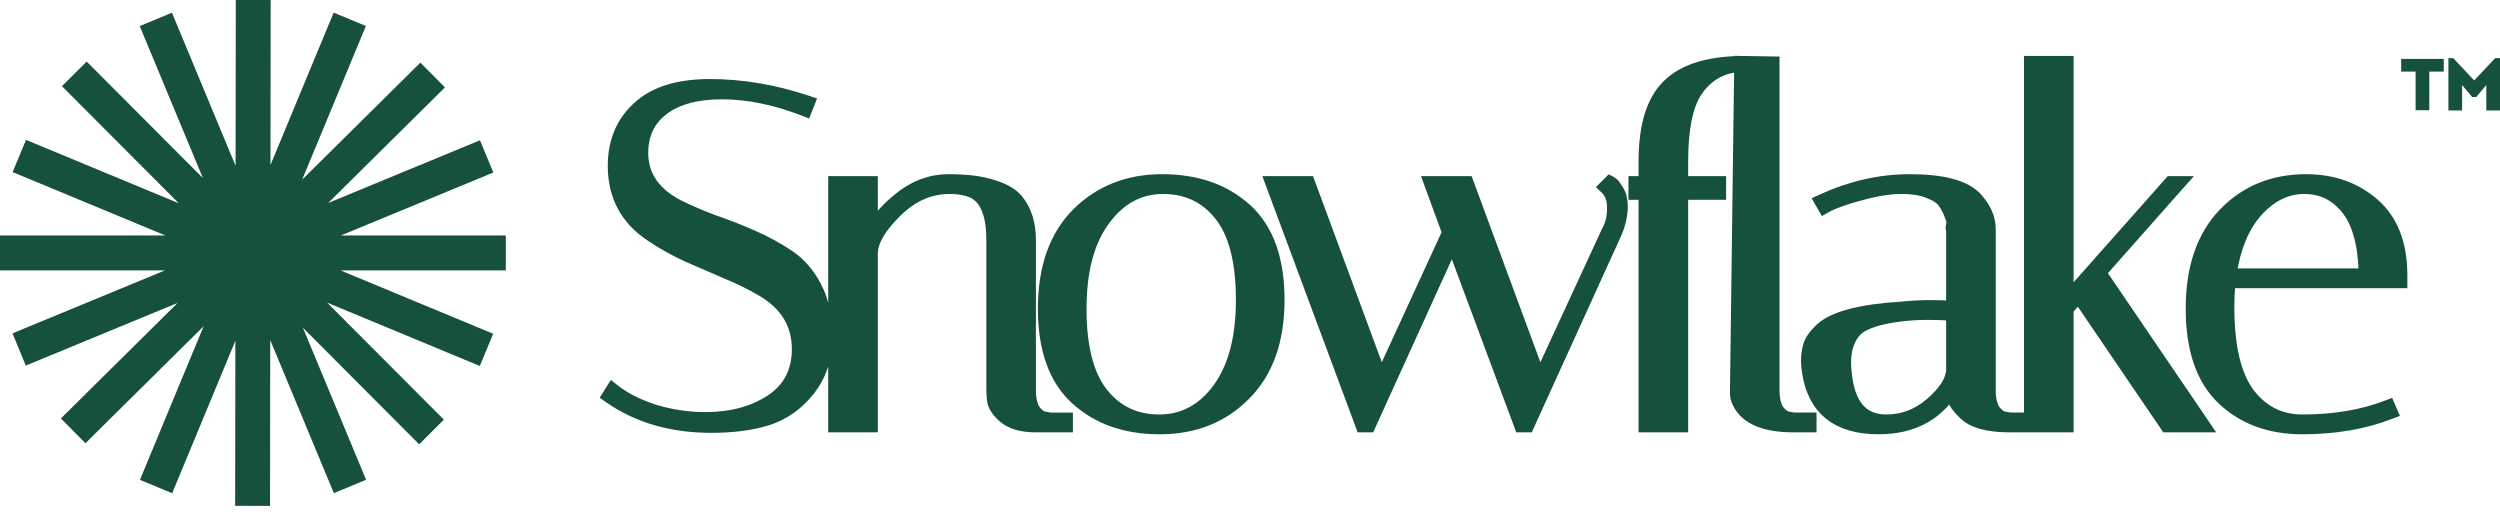
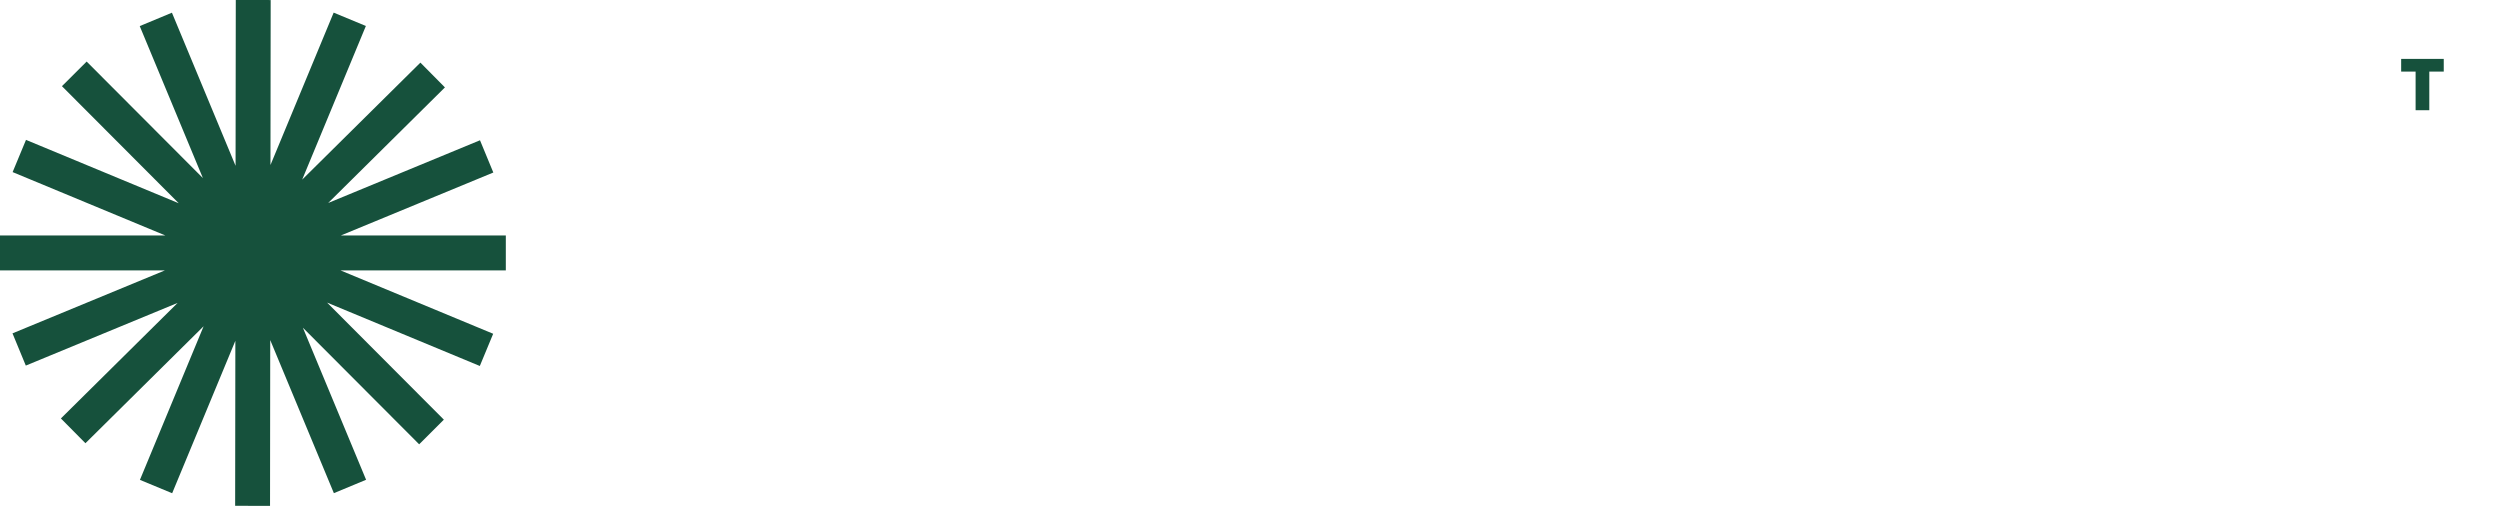
<svg xmlns="http://www.w3.org/2000/svg" width="140" height="29" viewBox="0 0 140 29" fill="none">
-   <path d="M56.228 23.364C55.84 23.032 55.618 22.684 55.598 22.319L56.228 23.364ZM56.228 23.364L56.23 23.366C56.651 23.711 57.245 23.875 57.995 23.875H59.636H59.746V23.765V23.55V23.441H59.636H58.812L58.526 23.389L58.521 23.387L58.515 23.387C58.344 23.373 58.155 23.257 57.948 23C57.77 22.739 57.674 22.361 57.674 21.855V13.431C57.674 12.533 57.444 11.789 56.977 11.209L56.975 11.207C56.669 10.844 56.19 10.575 55.551 10.392C54.926 10.19 54.115 10.091 53.123 10.091C52.109 10.091 51.179 10.443 50.336 11.139C49.662 11.681 49.155 12.262 48.82 12.883V10.309V10.199H48.71H46.826H46.716V10.309V23.765V23.875H46.826H48.71H48.82V23.765V14.211C48.82 13.539 49.25 12.759 50.159 11.868L50.16 11.867C51.057 10.97 52.062 10.526 53.177 10.526C53.721 10.526 54.17 10.614 54.527 10.784C55.206 11.149 55.571 11.999 55.571 13.404V21.855V21.858V21.861L55.598 22.319L56.228 23.364ZM45.02 6.159L45.121 6.198L45.161 6.097L45.269 5.828L45.312 5.72L45.202 5.683C43.361 5.07 41.546 4.763 39.757 4.763C37.984 4.763 36.633 5.179 35.726 6.03C34.822 6.86 34.372 7.949 34.372 9.286C34.372 10.973 35.072 12.282 36.467 13.199C37.082 13.615 37.76 13.995 38.5 14.338L38.502 14.339C39.238 14.662 39.965 14.976 40.683 15.281L40.684 15.282C41.415 15.585 42.084 15.915 42.689 16.271C44.023 17.061 44.68 18.148 44.68 19.54C44.68 20.815 44.177 21.775 43.169 22.436C42.167 23.086 40.951 23.414 39.515 23.414C38.539 23.414 37.582 23.272 36.641 22.988C35.718 22.686 34.968 22.306 34.389 21.849L34.293 21.773L34.227 21.877L34.093 22.093L34.038 22.181L34.123 22.241C35.705 23.35 37.612 23.902 39.838 23.902C41.03 23.902 42.073 23.767 42.965 23.494L42.966 23.493C43.886 23.199 44.666 22.648 45.306 21.842C45.951 21.031 46.272 20.055 46.272 18.921C46.272 17.78 46.082 16.837 45.695 16.099C45.311 15.349 44.806 14.76 44.178 14.336C43.562 13.919 42.884 13.548 42.143 13.223C41.405 12.899 40.667 12.611 39.929 12.359C39.215 12.091 38.556 11.806 37.95 11.503C36.616 10.8 35.964 9.82 35.964 8.56C35.964 7.515 36.354 6.705 37.132 6.117C37.914 5.527 39.009 5.224 40.43 5.224C41.867 5.224 43.397 5.535 45.02 6.159ZM60.321 11.981L60.321 11.981C59.075 13.245 58.459 15.017 58.459 17.279C58.459 19.541 59.056 21.235 60.271 22.34C61.479 23.438 63.041 23.983 64.947 23.983C66.875 23.983 68.465 23.354 69.708 22.094C70.972 20.83 71.597 19.058 71.597 16.795C71.597 14.534 71 12.839 69.785 11.735C68.577 10.637 67.006 10.091 65.082 10.091C63.171 10.091 61.581 10.72 60.321 11.981ZM61.833 12.312L61.833 12.312C62.712 11.116 63.811 10.526 65.135 10.526C66.467 10.526 67.529 11.032 68.333 12.046C69.136 13.058 69.547 14.634 69.547 16.795C69.547 18.934 69.101 20.594 68.223 21.789C67.345 22.967 66.245 23.548 64.92 23.548C63.589 23.548 62.527 23.042 61.723 22.029C60.92 21.016 60.509 19.449 60.509 17.306C60.509 15.149 60.955 13.489 61.833 12.312ZM89.934 10.393L89.854 10.473L89.936 10.55C90.195 10.793 90.332 11.154 90.332 11.655C90.332 12.16 90.228 12.589 90.024 12.946L90.021 12.95L90.019 12.954L86.228 21.165L82.202 10.271L82.175 10.199H82.099H80.215H80.058L80.112 10.347L81.092 13.022L77.346 21.164L73.321 10.271L73.294 10.199H73.217H71.334H71.176L71.231 10.347L76.237 23.804L76.263 23.875H76.339H76.609H76.679L76.709 23.811L81.335 13.638L85.118 23.804L85.144 23.875H85.221H85.49H85.561L85.59 23.811L90.488 13.046L90.489 13.043C90.71 12.529 90.821 12.021 90.821 11.52C90.821 11.386 90.802 11.244 90.765 11.096C90.743 10.931 90.662 10.756 90.534 10.572C90.479 10.481 90.427 10.405 90.378 10.346C90.33 10.288 90.278 10.239 90.222 10.211L90.151 10.175L90.095 10.231L89.934 10.393Z" fill="#16513C" />
-   <path d="M56.228 23.364C55.84 23.032 55.618 22.684 55.598 22.319M56.228 23.364L55.598 22.319M56.228 23.364L56.23 23.366C56.651 23.711 57.245 23.875 57.995 23.875H59.636H59.746V23.765V23.55V23.441H59.636H58.812L58.526 23.389L58.521 23.387L58.515 23.387C58.344 23.373 58.155 23.257 57.948 23C57.77 22.739 57.674 22.361 57.674 21.855V13.431C57.674 12.533 57.444 11.789 56.977 11.209L56.975 11.207C56.669 10.844 56.19 10.575 55.551 10.392C54.926 10.19 54.115 10.091 53.123 10.091C52.109 10.091 51.179 10.443 50.336 11.139C49.662 11.681 49.155 12.262 48.82 12.883V10.309V10.199H48.71H46.826H46.716V10.309V23.765V23.875H46.826H48.71H48.82V23.765V14.211C48.82 13.539 49.25 12.759 50.159 11.868L50.16 11.867C51.057 10.97 52.062 10.526 53.177 10.526C53.721 10.526 54.17 10.614 54.527 10.784C55.206 11.149 55.571 11.999 55.571 13.404V21.855V21.858V21.861L55.598 22.319M45.02 6.159L45.121 6.198L45.161 6.097L45.269 5.828L45.312 5.72L45.202 5.683C43.361 5.07 41.546 4.763 39.757 4.763C37.984 4.763 36.633 5.179 35.726 6.03C34.822 6.86 34.372 7.949 34.372 9.286C34.372 10.973 35.072 12.282 36.467 13.199C37.082 13.615 37.76 13.995 38.5 14.338L38.502 14.339C39.238 14.662 39.965 14.976 40.683 15.281L40.684 15.282C41.415 15.585 42.084 15.915 42.689 16.271C44.023 17.061 44.68 18.148 44.68 19.54C44.68 20.815 44.177 21.775 43.169 22.436C42.167 23.086 40.951 23.414 39.515 23.414C38.539 23.414 37.582 23.272 36.641 22.988C35.718 22.686 34.968 22.306 34.389 21.849L34.293 21.773L34.227 21.877L34.093 22.093L34.038 22.181L34.123 22.241C35.705 23.35 37.612 23.902 39.838 23.902C41.03 23.902 42.073 23.767 42.965 23.494L42.966 23.493C43.886 23.199 44.666 22.648 45.306 21.842C45.951 21.031 46.272 20.055 46.272 18.921C46.272 17.78 46.082 16.837 45.695 16.099C45.311 15.349 44.806 14.76 44.178 14.336C43.562 13.919 42.884 13.548 42.143 13.223C41.405 12.899 40.667 12.611 39.929 12.359C39.215 12.091 38.556 11.806 37.95 11.503C36.616 10.8 35.964 9.82 35.964 8.56C35.964 7.515 36.354 6.705 37.132 6.117C37.914 5.527 39.009 5.224 40.43 5.224C41.867 5.224 43.397 5.535 45.02 6.159ZM60.321 11.981L60.321 11.981C59.075 13.245 58.459 15.017 58.459 17.279C58.459 19.541 59.056 21.235 60.271 22.34C61.479 23.438 63.041 23.983 64.947 23.983C66.875 23.983 68.465 23.354 69.708 22.094C70.972 20.83 71.597 19.058 71.597 16.795C71.597 14.534 71 12.839 69.785 11.735C68.577 10.637 67.006 10.091 65.082 10.091C63.171 10.091 61.581 10.72 60.321 11.981ZM61.833 12.312L61.833 12.312C62.712 11.116 63.811 10.526 65.135 10.526C66.467 10.526 67.529 11.032 68.333 12.046C69.136 13.058 69.547 14.634 69.547 16.795C69.547 18.934 69.101 20.594 68.223 21.789C67.345 22.967 66.245 23.548 64.92 23.548C63.589 23.548 62.527 23.042 61.723 22.029C60.92 21.016 60.509 19.449 60.509 17.306C60.509 15.149 60.955 13.489 61.833 12.312ZM89.934 10.393L89.854 10.473L89.936 10.55C90.195 10.793 90.332 11.154 90.332 11.655C90.332 12.16 90.228 12.589 90.024 12.946L90.021 12.95L90.019 12.954L86.228 21.165L82.202 10.271L82.175 10.199H82.099H80.215H80.058L80.112 10.347L81.092 13.022L77.346 21.164L73.321 10.271L73.294 10.199H73.217H71.334H71.176L71.231 10.347L76.237 23.804L76.263 23.875H76.339H76.609H76.679L76.709 23.811L81.335 13.638L85.118 23.804L85.144 23.875H85.221H85.49H85.561L85.59 23.811L90.488 13.046L90.489 13.043C90.71 12.529 90.821 12.021 90.821 11.52C90.821 11.386 90.802 11.244 90.765 11.096C90.743 10.931 90.662 10.756 90.534 10.572C90.479 10.481 90.427 10.405 90.378 10.346C90.33 10.288 90.278 10.239 90.222 10.211L90.151 10.175L90.095 10.231L89.934 10.393Z" stroke="#16513C" stroke-width="0.674" />
-   <path d="M94.99 5.12C95.495 4.346 96.314 3.747 97.451 3.693L97.213 22.041V22.043C97.213 22.209 97.265 22.387 97.359 22.576C97.801 23.46 98.855 23.875 100.445 23.875H101.279H101.389V23.765V23.55V23.44H101.279H100.455L100.169 23.388L100.163 23.387L100.158 23.387C99.987 23.372 99.798 23.257 99.591 23C99.412 22.738 99.317 22.361 99.317 21.854V3.607V3.499L99.209 3.497L97.564 3.471L97.454 3.469L97.454 3.472C95.612 3.505 94.25 3.938 93.394 4.794C92.52 5.65 92.096 7.077 92.096 9.044V10.199H91.641H91.531V10.309V10.743V10.853H91.641H92.096V23.765V23.875H92.206H94.09H94.2V23.765V10.853H96.216H96.326V10.743V10.309V10.199H96.216H94.2V9.044C94.2 7.201 94.469 5.901 94.989 5.121L94.99 5.12ZM109.321 17.186C108.953 17.157 108.55 17.142 108.112 17.142C107.624 17.142 107.091 17.169 106.515 17.224C105.355 17.296 104.394 17.431 103.636 17.631C102.88 17.83 102.314 18.096 101.954 18.437C101.607 18.766 101.384 19.079 101.304 19.377C101.23 19.654 101.193 19.915 101.193 20.159C101.193 20.38 101.211 20.601 101.248 20.822C101.403 21.864 101.811 22.659 102.479 23.192C103.146 23.724 104.059 23.983 105.205 23.983C106.189 23.983 107.045 23.78 107.769 23.37C108.387 23.019 108.904 22.52 109.321 21.875V22.043C109.321 22.378 109.557 22.746 109.972 23.143C110.454 23.643 111.327 23.875 112.552 23.875H113.386H113.496V23.765V23.55V23.44H113.386H112.562L112.276 23.388L112.271 23.387L112.265 23.387C112.095 23.372 111.905 23.257 111.699 23C111.52 22.738 111.424 22.361 111.424 21.854V12.838C111.424 12.232 111.177 11.659 110.696 11.124C110.381 10.771 109.906 10.513 109.284 10.344C108.662 10.175 107.884 10.091 106.954 10.091C105.287 10.091 103.647 10.463 102.037 11.205L101.928 11.255L101.988 11.359L102.095 11.547L102.15 11.642L102.245 11.588C102.645 11.362 103.28 11.132 104.157 10.899L104.158 10.899C105.049 10.649 105.819 10.526 106.47 10.526C107.125 10.526 107.647 10.615 108.041 10.786L108.045 10.788C108.447 10.945 108.712 11.132 108.856 11.34C109.012 11.566 109.133 11.8 109.219 12.041L109.221 12.046L109.223 12.05C109.325 12.272 109.352 12.443 109.324 12.571C109.305 12.645 109.294 12.711 109.294 12.764C109.294 12.791 109.296 12.822 109.307 12.851C109.31 12.86 109.315 12.87 109.321 12.88V17.186ZM103.35 20.796L103.349 20.794C103.332 20.617 103.323 20.46 103.323 20.32C103.323 19.55 103.524 18.96 103.913 18.538C104.102 18.332 104.408 18.151 104.844 18.002C105.278 17.853 105.832 17.738 106.509 17.657C106.989 17.604 107.47 17.577 107.95 17.577C108.415 17.577 108.872 17.593 109.321 17.623V20.773C109.269 21.339 108.882 21.95 108.121 22.605C107.386 23.235 106.559 23.548 105.636 23.548C104.945 23.548 104.419 23.32 104.044 22.874C103.666 22.422 103.43 21.735 103.35 20.796ZM115.785 3.58V3.471H115.675H113.791H113.681V3.58V23.765V23.875H113.791H115.675H115.785V23.765V17.32L116.391 16.624L121.29 23.827L121.322 23.875H121.38H123.264H123.472L123.355 23.703L117.617 15.27L121.947 10.381L122.109 10.199H121.865H121.596H121.546L121.514 10.236L115.785 16.694V3.58ZM133.821 22.807L133.779 22.71L133.68 22.748C132.296 23.28 130.713 23.548 128.929 23.548C127.691 23.548 126.691 23.044 125.922 22.031C125.171 21.018 124.787 19.414 124.787 17.198C124.787 16.717 124.81 16.251 124.856 15.801H134.366H134.475V15.691V15.691V15.69V15.69V15.689V15.689V15.688V15.688V15.687V15.687V15.686V15.685V15.685V15.684V15.684V15.683V15.683V15.682V15.682V15.681V15.681V15.68V15.68V15.679V15.679V15.678V15.678V15.677V15.677V15.676V15.675V15.675V15.674V15.674V15.673V15.673V15.672V15.672V15.671V15.671V15.67V15.67V15.669V15.669V15.668V15.668V15.667V15.666V15.666V15.665V15.665V15.664V15.664V15.663V15.663V15.662V15.662V15.661V15.661V15.66V15.66V15.659V15.659V15.658V15.658V15.657V15.656V15.656V15.655V15.655V15.654V15.654V15.653V15.653V15.652V15.652V15.651V15.651V15.65V15.65V15.649V15.649V15.648V15.648V15.647V15.647V15.646V15.646V15.645V15.644V15.644V15.643V15.643V15.642V15.642V15.641V15.641V15.64V15.64V15.639V15.639V15.638V15.638V15.637V15.637V15.636V15.636V15.635V15.634V15.634V15.633V15.633V15.632V15.632V15.631V15.631V15.63V15.63V15.629V15.629V15.628V15.628V15.627V15.627V15.626V15.626V15.625V15.624V15.624V15.623V15.623V15.622V15.622V15.621V15.621V15.62V15.62V15.619V15.619V15.618V15.618V15.617V15.617V15.616V15.616V15.615V15.614V15.614V15.613V15.613V15.612V15.612V15.611V15.611V15.61V15.61V15.609V15.609V15.608V15.608V15.607V15.607V15.606V15.605V15.605V15.604V15.604V15.603V15.603V15.602V15.602V15.601V15.601V15.6V15.6V15.599V15.599V15.598V15.598V15.597V15.597V15.596V15.596V15.595V15.595V15.594V15.594V15.593V15.592V15.592V15.591V15.591V15.59V15.59V15.589V15.589V15.588V15.588V15.587V15.587V15.586V15.586V15.585V15.585V15.584V15.584V15.583V15.582V15.582V15.581V15.581V15.58V15.58V15.579V15.579V15.578V15.578V15.577V15.577V15.576V15.576V15.575V15.575V15.574V15.573V15.573V15.572V15.572V15.571V15.571V15.57V15.57V15.569V15.569V15.568V15.568V15.567V15.567V15.566V15.566V15.565V15.565V15.564V15.563V15.563V15.562V15.562V15.561V15.561V15.56V15.56V15.559V15.559V15.558V15.558V15.557V15.557V15.556V15.556V15.555V15.555V15.554V15.553V15.553V15.553V15.552V15.551V15.551V15.55V15.55V15.549V15.549V15.548V15.548V15.547V15.547V15.546V15.546V15.545V15.545V15.544V15.543V15.543V15.543V15.542V15.541V15.541V15.54V15.54V15.539V15.539V15.538V15.538V15.537V15.537V15.536V15.536V15.535V15.535V15.534V15.534V15.533V15.533V15.532V15.531V15.531V15.53V15.53V15.529V15.529V15.528V15.528V15.527V15.527V15.526V15.526V15.525V15.525V15.524V15.524V15.523V15.523V15.522V15.521V15.521V15.52V15.52V15.519V15.519V15.518V15.518V15.517V15.517V15.516V15.516V15.515V15.515V15.514V15.514V15.513V15.512V15.512V15.511V15.511V15.51V15.51V15.509V15.509V15.508V15.508V15.507V15.507V15.506V15.506V15.505V15.505V15.504V15.504V15.503V15.502V15.502V15.502V15.501V15.5V15.5V15.499V15.499V15.498V15.498V15.497V15.497V15.496V15.496V15.495V15.495V15.494V15.494V15.493V15.492V15.492V15.492V15.491V15.49V15.49V15.489V15.489V15.488V15.488V15.487V15.487V15.486V15.486V15.485V15.485V15.484V15.484V15.483V15.482V15.482V15.482V15.481V15.48V15.48V15.479V15.479V15.478V15.478V15.477V15.477V15.476V15.476V15.475V15.475V15.474V15.474V15.473V15.473V15.472V15.472V15.471V15.47V15.47V15.469V15.469V15.468V15.468V15.467V15.467V15.466V15.466V15.465V15.465V15.464V15.464V15.463V15.463V15.462V15.461V15.461V15.46V15.46V15.459V15.459V15.458V15.458V15.457V15.457V15.456V15.456V15.455V15.455V15.454V15.454V15.453V15.453V15.452V15.451V15.451V15.45V15.45V15.449V15.449V15.448V15.448V15.447V15.447V15.446V15.446V15.445V15.445V15.444V15.444V15.443V15.443V15.442V15.441V15.441V15.441V15.44V15.44V15.439V15.438V15.438V15.437V15.437V15.436V15.436V15.435V15.435V15.434V15.434V15.433V15.433V15.432V15.431V15.431V15.431V15.43V15.43V15.429V15.428V15.428V15.427V15.427V15.426V15.426V15.425V15.425V15.424V15.424V15.423V15.423V15.422C134.475 13.678 133.966 12.343 132.931 11.437C131.904 10.539 130.639 10.091 129.145 10.091C127.286 10.091 125.75 10.721 124.544 11.982C123.335 13.246 122.737 15.017 122.737 17.279C122.737 19.538 123.306 21.233 124.467 22.337C125.62 23.436 127.111 23.983 128.929 23.983C130.753 23.983 132.39 23.703 133.84 23.141L133.946 23.1L133.901 22.995L133.821 22.807ZM131.453 11.722C132.064 12.502 132.393 13.711 132.424 15.366H124.911C125.133 13.862 125.623 12.688 126.374 11.835C127.164 10.957 128.051 10.526 129.037 10.526C130.025 10.526 130.827 10.922 131.453 11.722Z" fill="#16513C" stroke="#16513C" stroke-width="0.674" />
  <path d="M136.85 3.298V4.009H136.041V6.172H135.274V4.009H134.465V3.298H136.85Z" fill="#16513C" />
-   <path d="M140 3.256V6.186H139.233V4.764L138.67 5.432H138.441L137.878 4.764V6.186H137.111V3.256H137.382L138.555 4.505L139.729 3.256H140Z" fill="#16513C" />
  <path fill-rule="evenodd" clip-rule="evenodd" d="M13.18 19.085L13.168 28.326L15.122 28.328L15.133 19.044L18.697 27.617L20.501 26.867L16.962 18.353L23.473 24.881L24.856 23.501L18.317 16.945L26.87 20.495L27.618 18.691L19.065 15.141H28.326V13.187H19.087L27.626 9.661L26.88 7.855L18.378 11.367L24.916 4.895L23.542 3.507L16.922 10.059L20.489 1.455L18.685 0.707L15.146 9.242L15.158 0.002L13.204 0L13.192 9.285L9.628 0.711L7.825 1.461L11.363 9.974L4.853 3.447L3.469 4.826L10.009 11.382L1.456 7.833L0.707 9.637L9.261 13.187H0V15.141H9.239L0.7 18.668L1.445 20.473L9.948 16.962L3.41 23.433L4.784 24.821L11.403 18.27L7.836 26.873L9.641 27.621L13.18 19.085Z" fill="#16513C" />
</svg>